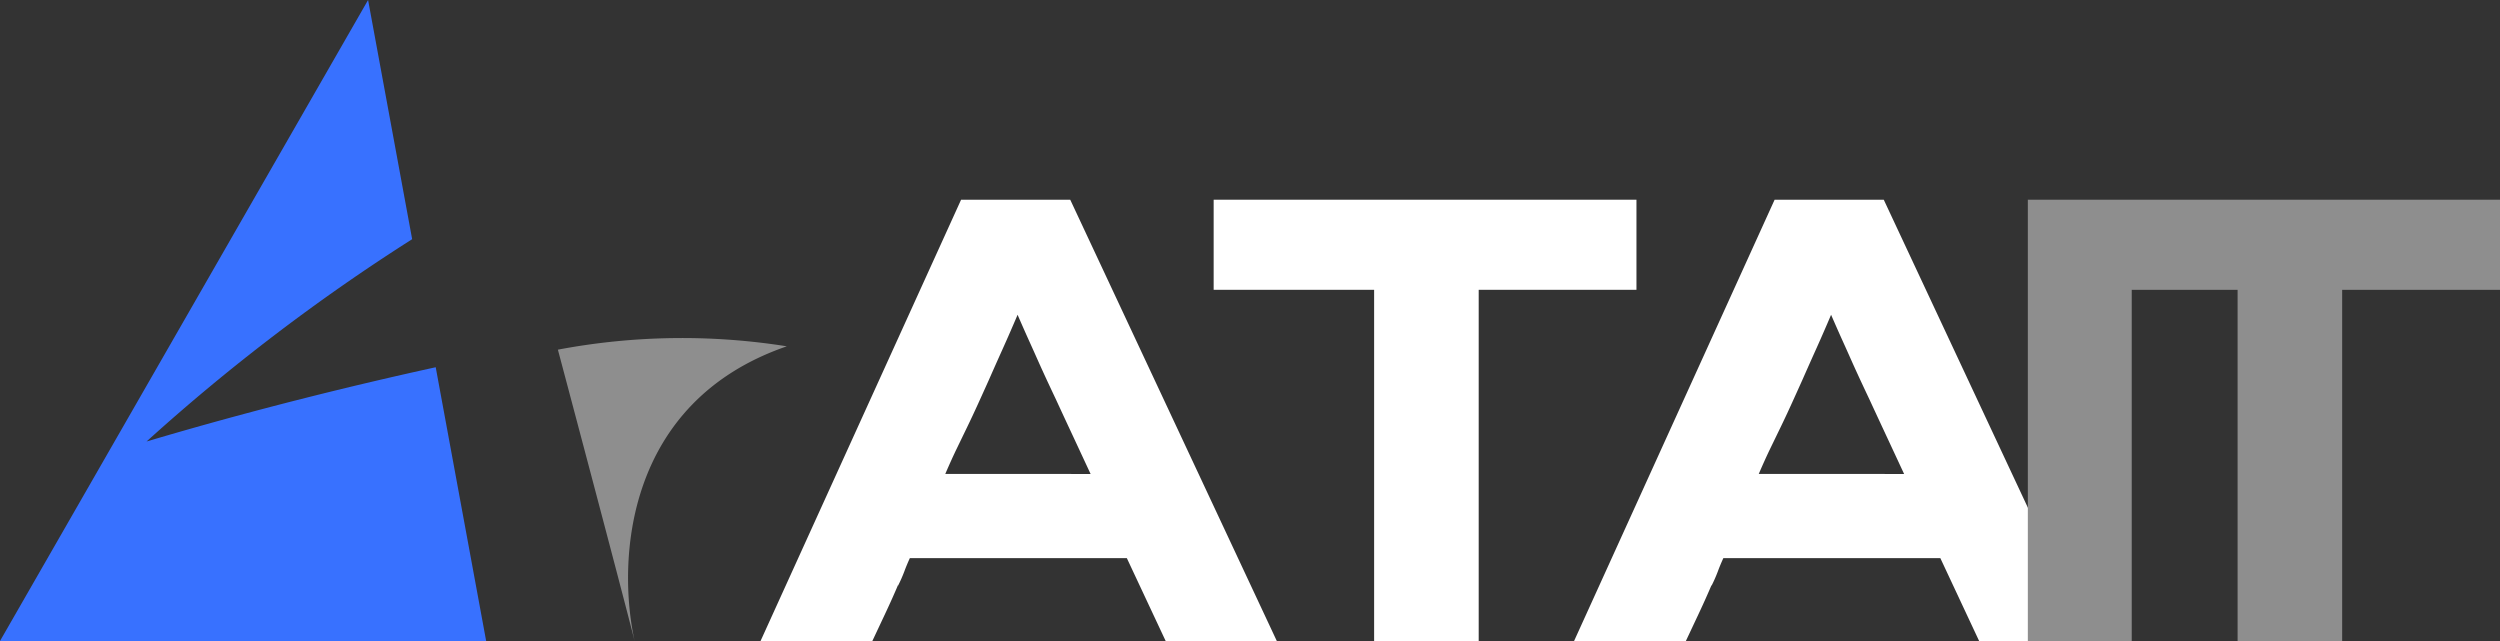
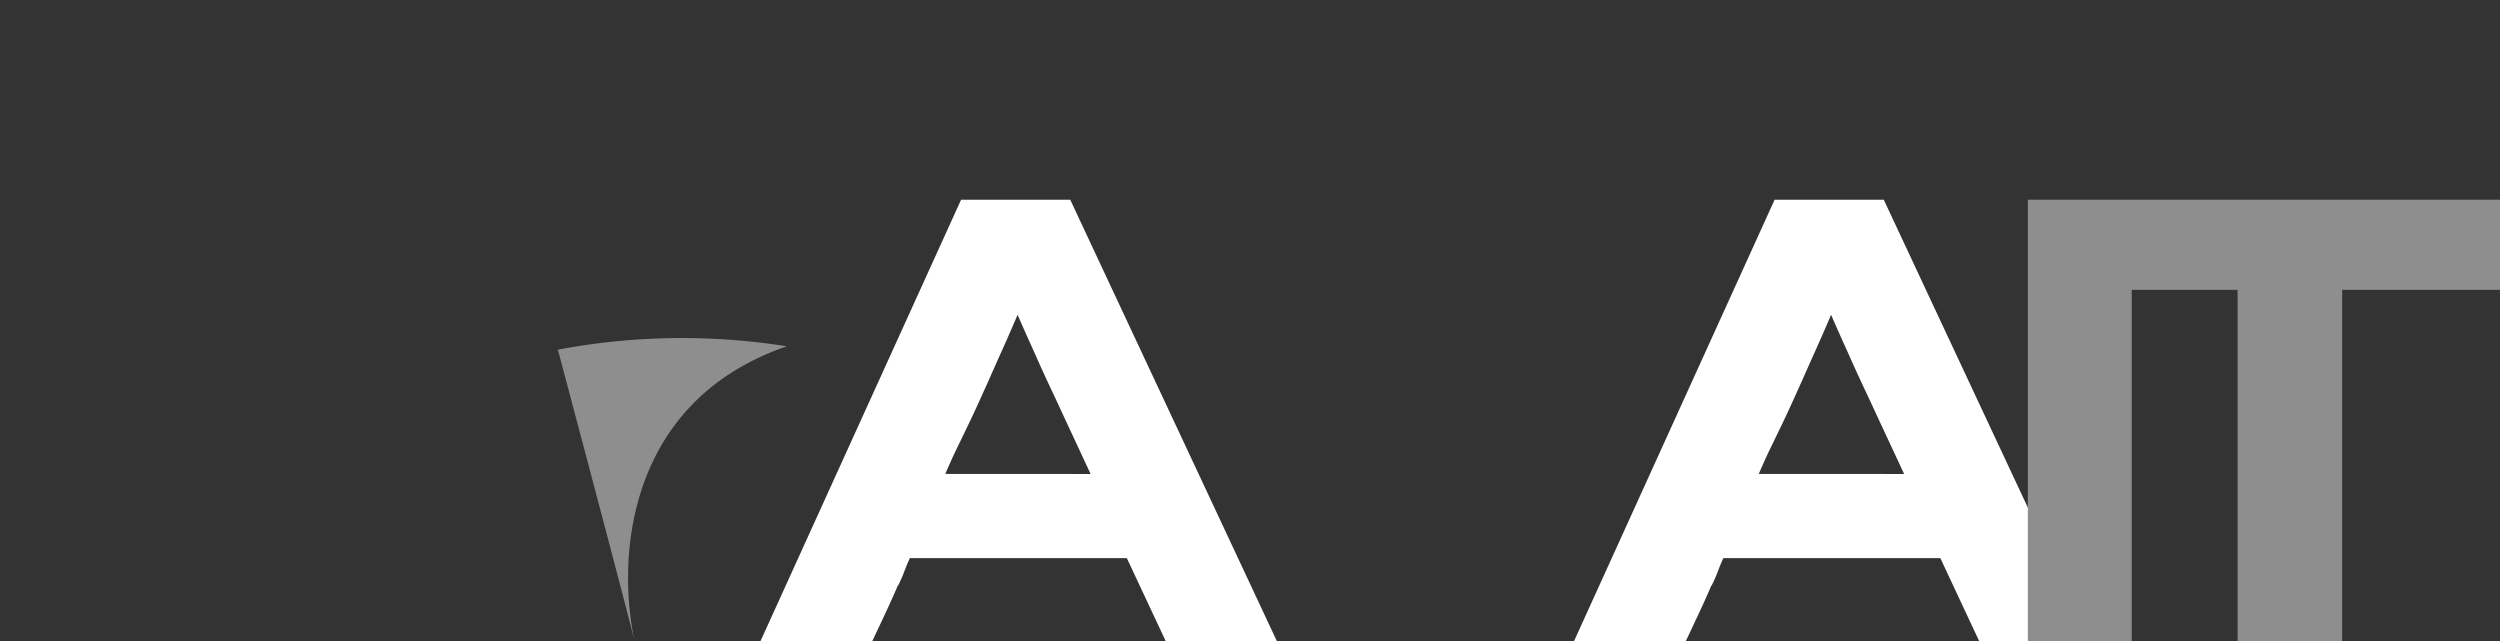
<svg xmlns="http://www.w3.org/2000/svg" id="Group_28" data-name="Group 28" width="103.475" height="26.531" viewBox="0 0 103.475 26.531">
  <rect x="0" y="0" width="103.475" height="26.531" fill="#333333" stroke="none" />
  <defs>
    <clipPath id="clip-path">
      <rect id="Rectangle_8" data-name="Rectangle 8" width="103.475" height="26.531" fill="none" />
    </clipPath>
  </defs>
  <g id="Mask_Group_15" data-name="Mask Group 15" clip-path="url(#clip-path)">
    <path id="Path_19" data-name="Path 19" d="M190.773,60.951h-8.982q-.137.3-.231.558a5.9,5.9,0,0,1-.259.585v-.027q-.218.517-.531,1.184l-.531,1.129h-4.627l8.3-18.264h4.518L196.98,64.38h-4.6Zm-1.5-3.484-.735-1.579q-.382-.817-.708-1.524-.245-.517-.422-.9t-.34-.749q-.163-.367-.354-.789t-.463-1.048q-.3.708-.6,1.375t-.6,1.347q-.245.545-.449.993t-.408.871l-.435.9q-.232.476-.5,1.1Z" transform="translate(-144.133 -37.849)" fill="#fff" />
-     <path id="Path_20" data-name="Path 20" d="M291.206,49.844V64.38h-4.328V49.844h-6.642V46.115h17.5v3.729Z" transform="translate(-230.003 -37.849)" fill="#fff" />
    <path id="Path_21" data-name="Path 21" d="M378.612,60.951H369.63q-.137.3-.231.558a5.9,5.9,0,0,1-.258.585v-.027q-.218.517-.531,1.184l-.531,1.129h-4.627l8.3-18.264h4.518l8.547,18.264h-4.6Zm-1.5-3.484q-.354-.762-.735-1.579t-.708-1.524q-.245-.517-.422-.9t-.34-.749q-.163-.367-.354-.789t-.463-1.048q-.3.708-.6,1.375t-.6,1.347q-.245.545-.449.993t-.408.871l-.436.9q-.232.476-.5,1.1Z" transform="translate(-298.301 -37.849)" fill="#fff" />
    <path id="Path_22" data-name="Path 22" d="M468.225,46.115V64.38h4.3V49.845h4.382V64.38h4.328V49.845h6.533V46.115Z" transform="translate(-384.293 -37.849)" fill="#8e8e8e" />
-     <path id="Path_23" data-name="Path 23" d="M6.069,18.271A81.584,81.584,0,0,1,17.059,9.9L15.235,0,0,26.531H20.122L18.034,15.2c-3.357.736-7.506,1.749-11.966,3.073" fill="#3871ff" />
    <path id="Path_24" data-name="Path 24" d="M128.808,78.707a27.657,27.657,0,0,1,9.478-.139c-6.723,2.31-7.025,8.906-6.3,12.2-.6-2.383-3.175-12.058-3.175-12.058" transform="translate(-105.719 -64.234)" fill="#8e8e8e" />
-     <path id="Path_40" data-name="Path 40" d="M6.069,18.271A81.584,81.584,0,0,1,17.059,9.9L15.235,0,0,26.531H20.122L18.034,15.2c-3.357.736-7.506,1.749-11.966,3.073" transform="translate(250.706 2341.55)" fill="#3871ff" />
    <path id="Path_41" data-name="Path 41" d="M128.808,78.707a27.657,27.657,0,0,1,9.478-.139c-6.723,2.31-7.025,8.906-6.3,12.2-.6-2.383-3.175-12.058-3.175-12.058" transform="translate(144.988 2277.315)" fill="#8e8e8e" />
  </g>
</svg>